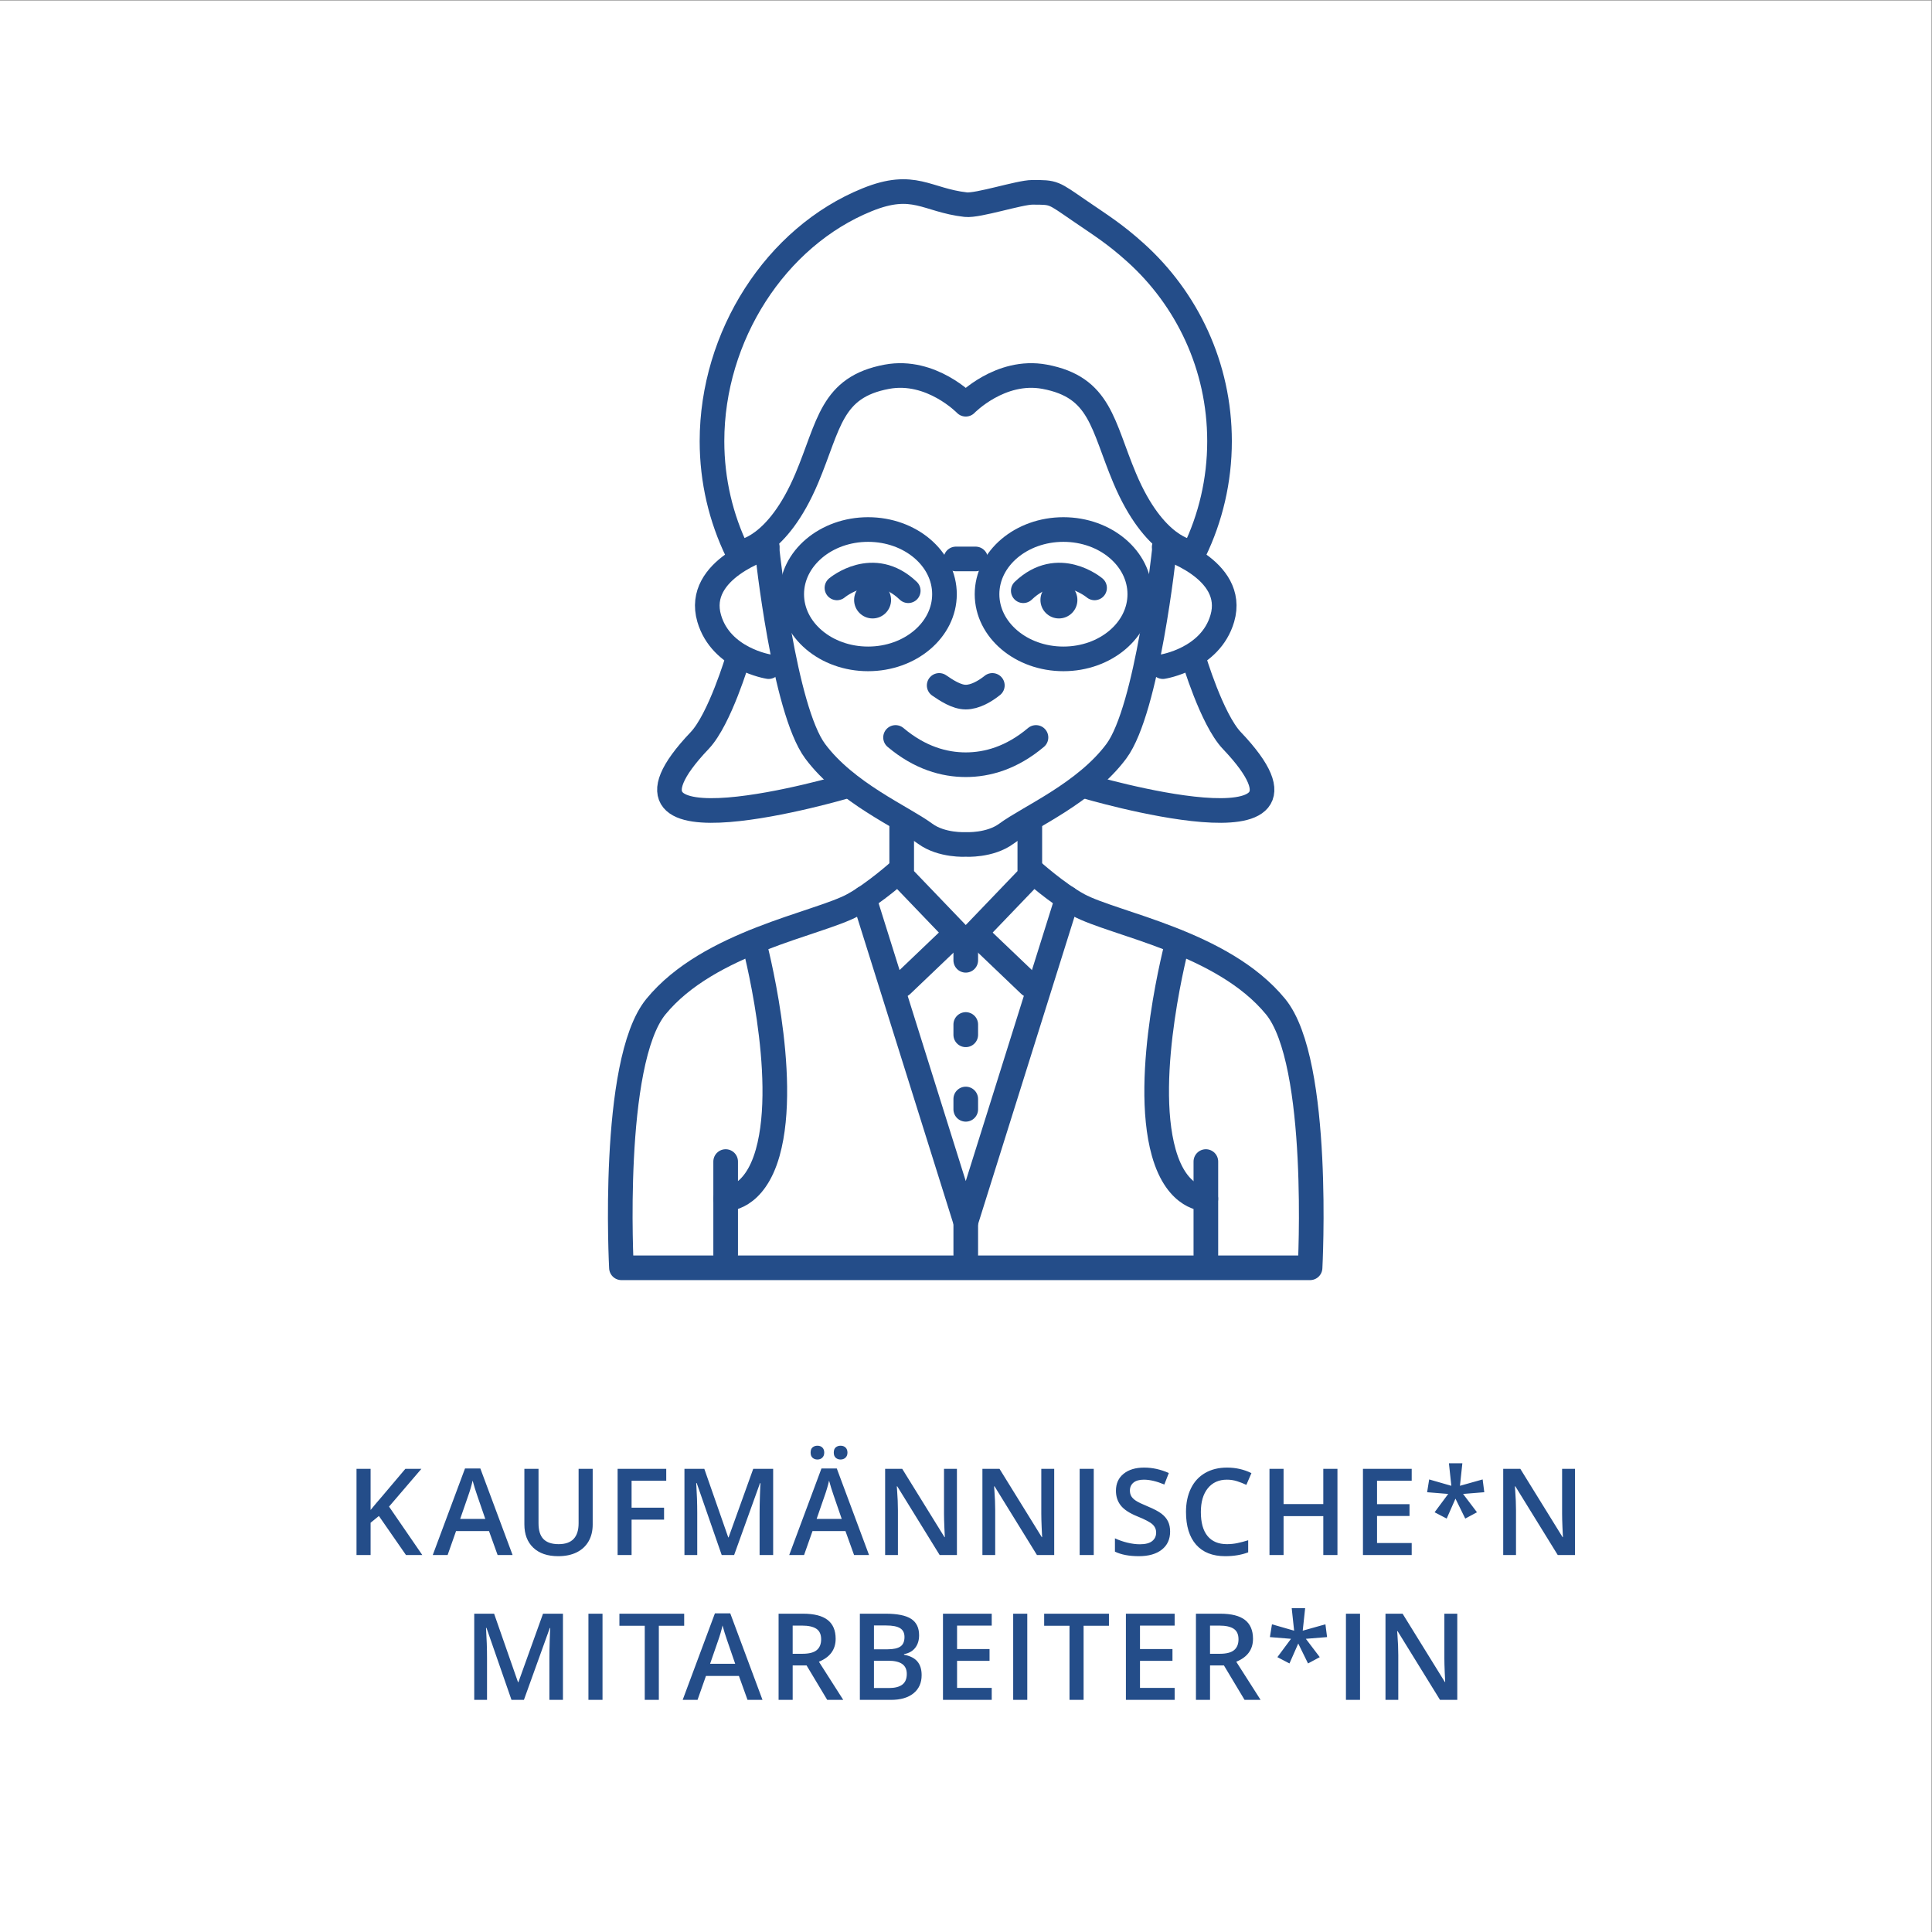
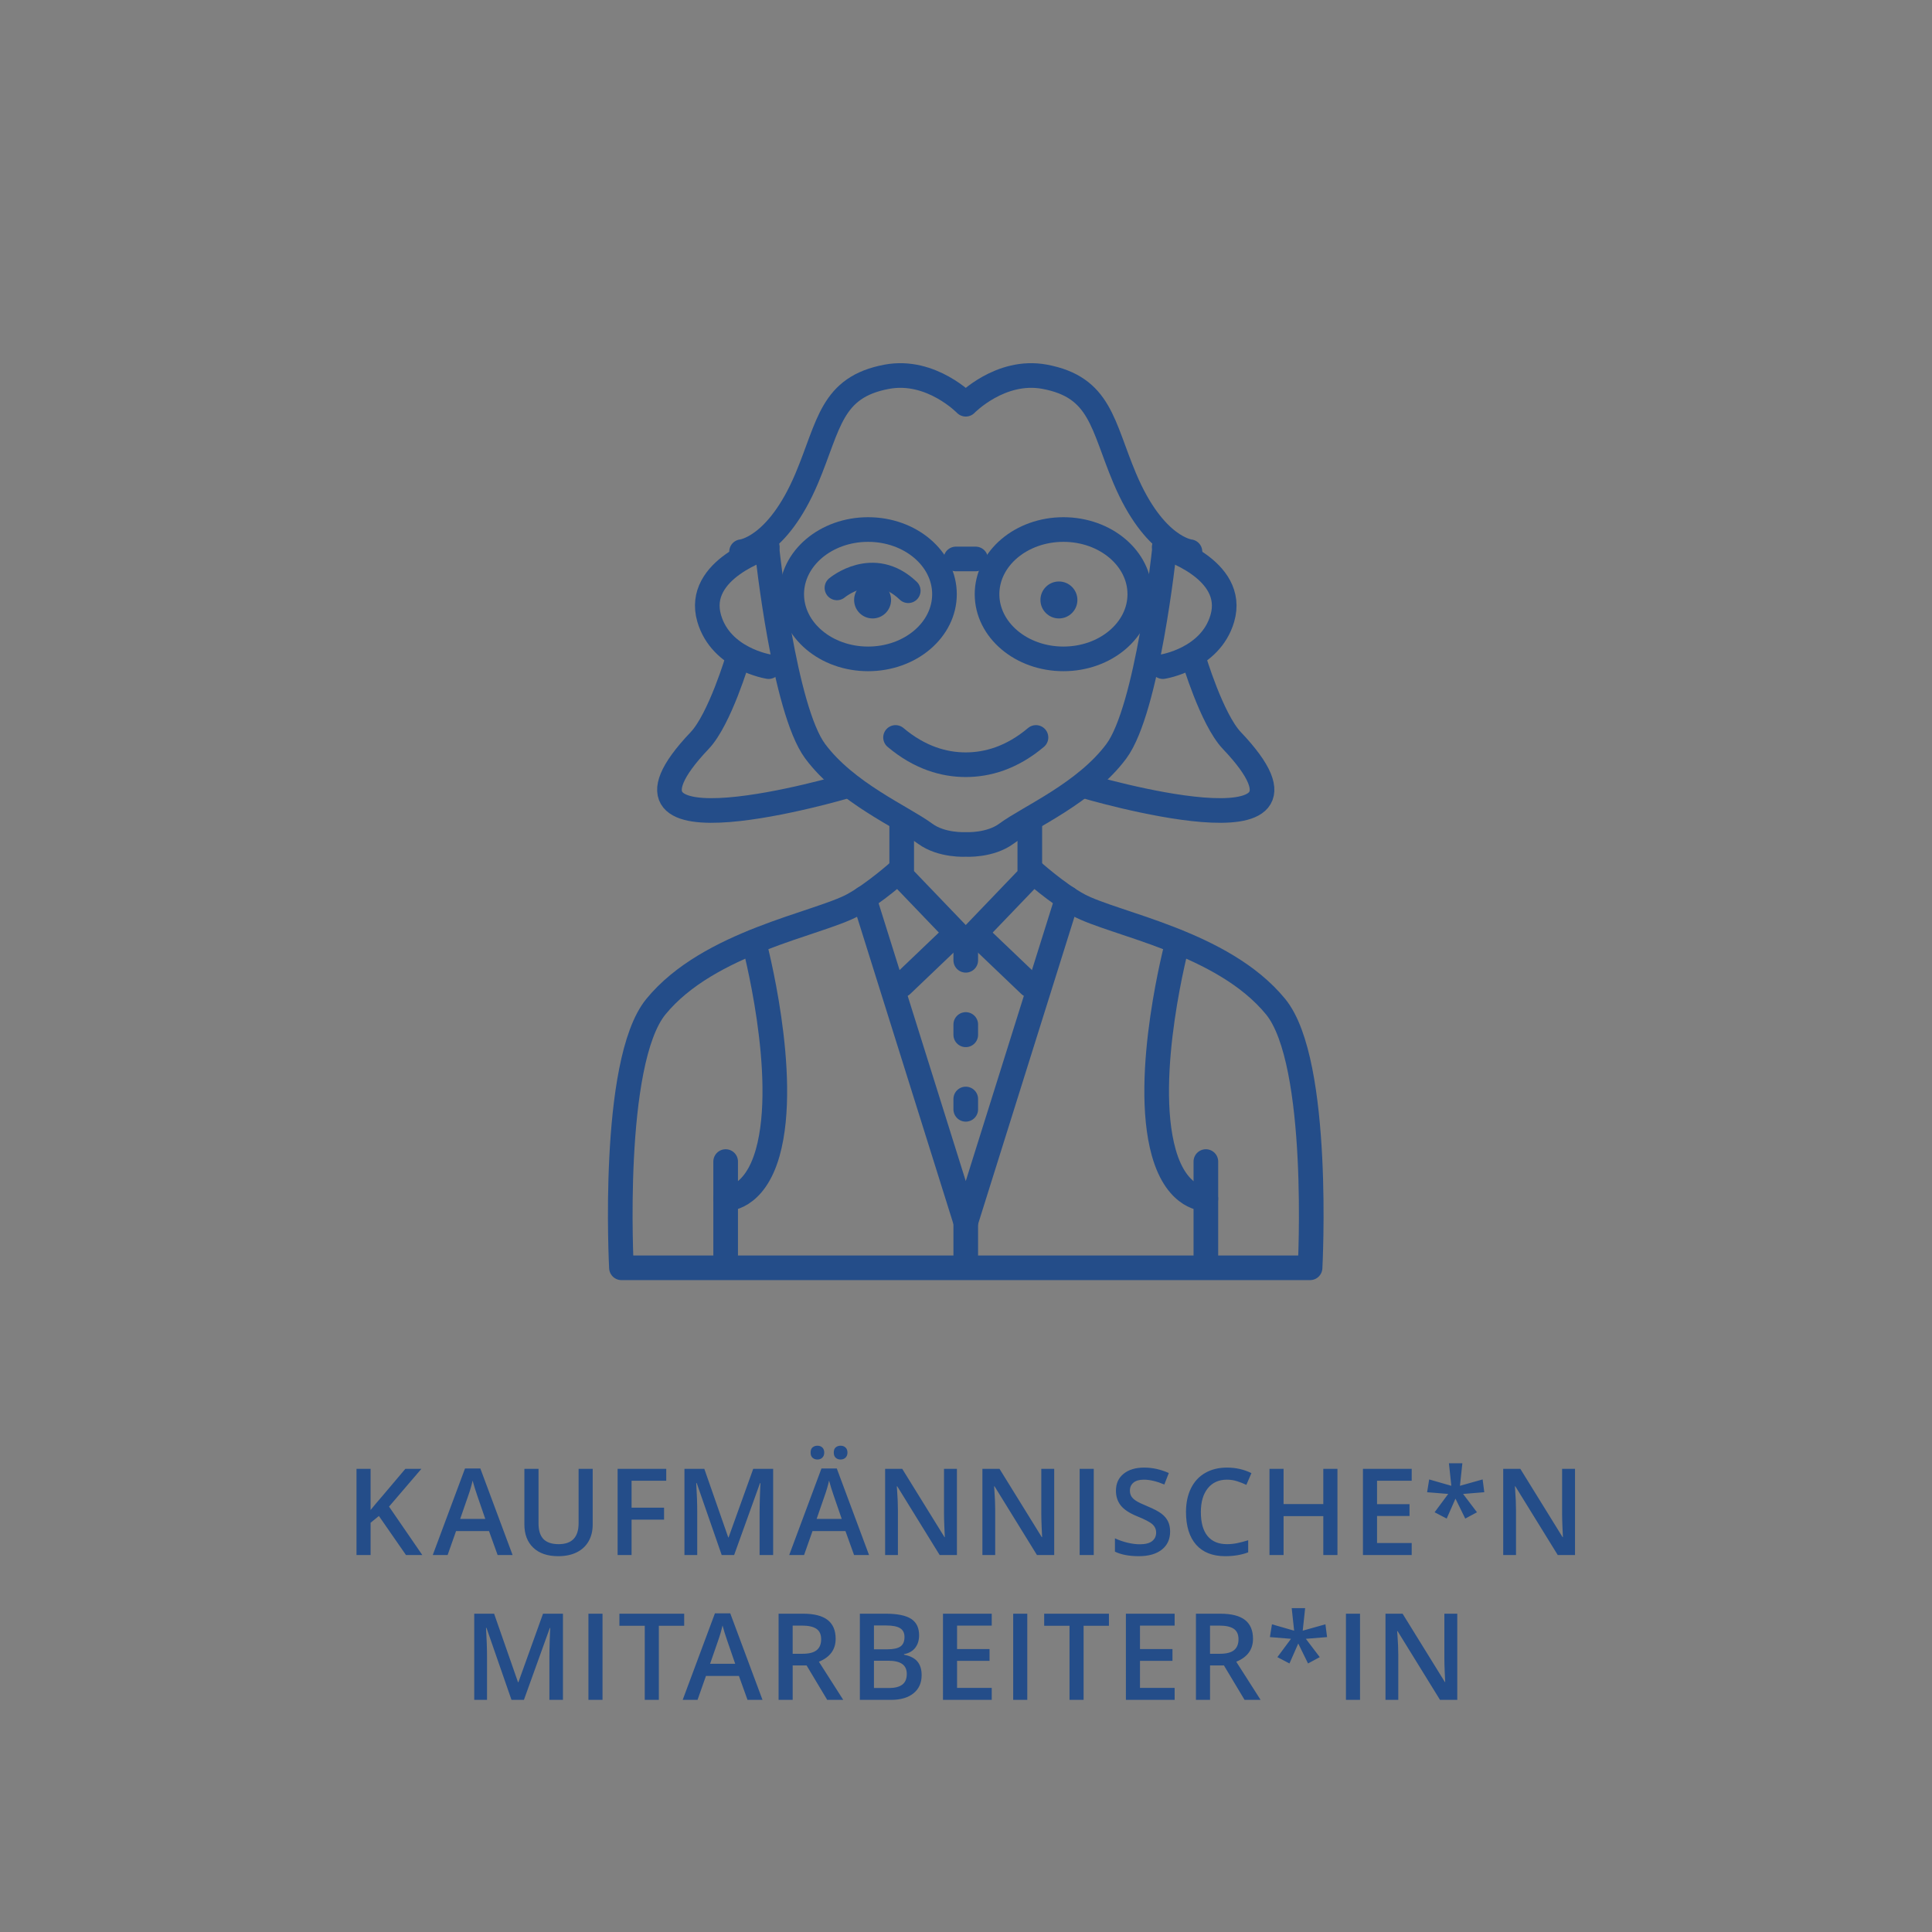
<svg xmlns="http://www.w3.org/2000/svg" viewBox="0 0 426.667 426.667" height="426.667" width="426.667" xml:space="preserve" id="svg2" version="1.1">
  <rect x="0" y="0" width="426.667" height="426.667" fill="#808080" stroke="none" />
  <defs id="defs6" />
  <g transform="matrix(1.333,0,0,-1.333,0,426.667)" id="g10">
    <g transform="scale(0.1)" id="g12">
-       <path id="path14" style="fill:#ffffff;fill-opacity:1;fill-rule:nonzero;stroke:none" d="M 0,3200 V 0 H 3200 V 3200 H 0" />
      <path id="path16" style="fill:#244d89;fill-opacity:1;fill-rule:nonzero;stroke:none" d="m 868.004,384.582 42.871,119.047 h 0.781 c -0.261,-2.41 -0.57,-9.32 -0.929,-20.707 -0.36,-11.391 -0.536,-20.641 -0.536,-27.731 v -70.609 h 22.461 V 527.359 H 899.645 L 858.824,413.781 h -0.586 L 818.59,527.359 H 785.68 V 384.582 h 21.191 v 69.438 c 0,15.492 -0.555,32.089 -1.66,49.8 h 0.781 l 41.406,-119.238 z m 130.207,0 V 527.359 H 974.867 V 384.582 Z m 93.309,122.758 h 41.99 v 20.019 H 1026.19 V 507.34 h 41.99 V 384.582 h 23.34 z m 171.73,-122.758 -53.42,143.359 h -25.39 l -53.42,-143.359 h 24.61 l 13.96,39.648 h 54.59 l 14.26,-39.648 z m -86.82,59.77 12.89,37.207 c 3.39,9.5 5.96,18.261 7.72,26.269 0.65,-2.609 1.83,-6.707 3.56,-12.308 1.72,-5.598 3.08,-9.7 4.05,-12.301 l 13.38,-38.867 z m 136.82,63.277 h 15.43 c 10.61,0 18.56,-1.758 23.83,-5.27 5.28,-3.519 7.91,-9.308 7.91,-17.39 0,-7.938 -2.44,-13.93 -7.32,-17.969 -4.88,-4.031 -12.76,-6.051 -23.63,-6.051 h -16.22 z m 23.05,-66.02 34.18,-57.027 h 26.56 l -40.33,63.188 c 18.49,7.55 27.74,20.21 27.74,37.98 0,13.941 -4.43,24.352 -13.29,31.25 -8.85,6.898 -22.49,10.359 -40.91,10.359 h -40.34 V 384.582 h 23.34 v 57.027 z m 88.27,-57.027 h 51.56 c 15.95,0 28.4,3.629 37.35,10.887 8.95,7.261 13.43,17.301 13.43,30.133 0,9.5 -2.36,17.039 -7.08,22.609 -4.72,5.559 -12.09,9.289 -22.12,11.18 v 0.968 c 8.07,1.442 14.26,4.922 18.56,10.45 4.29,5.543 6.44,12.472 6.44,20.8 0,12.371 -4.38,21.422 -13.13,27.153 -8.76,5.726 -22.97,8.597 -42.63,8.597 h -42.38 z m 23.34,123.246 h 20.21 c 10.55,0 18.25,-1.496 23.1,-4.496 4.85,-2.992 7.27,-7.84 7.27,-14.551 0,-7.422 -2.24,-12.679 -6.74,-15.769 -4.49,-3.09 -11.62,-4.641 -21.38,-4.641 h -22.46 z m 23.63,-58.398 c 10.35,0 18.07,-1.789 23.14,-5.371 5.08,-3.59 7.62,-9.09 7.62,-16.508 0,-8.071 -2.49,-13.981 -7.47,-17.719 -4.98,-3.75 -12.35,-5.621 -22.12,-5.621 h -24.8 v 45.219 z m 171.48,-45.02 h -57.42 v 44.82 h 53.81 v 19.532 h -53.81 v 38.867 h 57.42 v 19.73 h -80.76 V 384.582 h 80.76 z m 58.9,-19.828 v 142.777 h -23.34 V 384.582 Z m 93.31,122.758 h 41.99 v 20.019 H 1729.9 V 507.34 h 41.99 V 384.582 h 23.34 z m 150.85,-102.93 h -57.42 v 44.82 h 53.81 v 19.532 h -53.81 v 38.867 h 57.42 v 19.73 h -80.76 V 384.582 h 80.76 z m 58.62,103.219 h 15.43 c 10.61,0 18.55,-1.758 23.83,-5.27 5.27,-3.519 7.91,-9.308 7.91,-17.39 0,-7.938 -2.45,-13.93 -7.33,-17.969 -4.88,-4.031 -12.76,-6.051 -23.63,-6.051 h -16.21 z m 23.05,-66.02 34.17,-57.027 h 26.57 l -40.33,63.188 c 18.48,7.55 27.73,20.21 27.73,37.98 0,13.941 -4.43,24.352 -13.28,31.25 -8.86,6.898 -22.5,10.359 -40.92,10.359 h -40.33 V 384.582 h 23.34 v 57.027 z m 112.27,94.93 4.01,-37.309 -36.72,10.551 -3.42,-21.191 34.96,-2.84 -22.56,-30.371 20.02,-10.449 14.55,33.011 16.21,-33.011 19.44,10.449 -23.05,30.371 35.16,2.84 -2.74,21.191 -37.6,-10.551 4.01,37.309 z M 2253.2,384.582 v 142.777 h -23.34 V 384.582 Z m 161.12,142.777 h -21.39 v -74.808 c 0,-5.27 0.2,-12.61 0.59,-22.02 0.39,-9.41 0.65,-14.859 0.78,-16.359 h -0.58 l -70.02,113.187 h -28.32 V 384.582 h 21.19 v 74.219 c 0,10.031 -0.46,21.097 -1.37,33.199 l -0.49,6.352 h 0.78 l 70.22,-113.77 h 28.61 v 142.777" />
      <path id="path18" style="fill:#244d89;fill-opacity:1;fill-rule:nonzero;stroke:none" d="m 644.543,704.762 c 10.809,12.429 28.68,33.297 53.613,62.597 H 671.594 L 633.02,721.75 C 626.703,714.52 620.355,707 613.977,699.191 v 68.168 h -23.34 V 624.582 h 23.34 V 678 l 13.769,11.23 44.824,-64.648 h 27.051 z m 204.664,-80.18 -53.418,143.359 H 770.398 L 716.98,624.582 h 24.61 l 13.965,39.648 h 54.59 l 14.257,-39.648 z m -86.816,59.77 12.89,37.207 c 3.387,9.5 5.957,18.261 7.715,26.273 0.652,-2.613 1.84,-6.711 3.567,-12.312 1.722,-5.598 3.074,-9.7 4.05,-12.301 l 13.379,-38.867 z m 196.199,83.007 v -90.14 c 0,-23.11 -11.004,-34.668 -33.008,-34.668 -11.328,0 -19.727,2.801 -25.195,8.398 -5.469,5.602 -8.203,14.289 -8.203,26.071 v 90.339 h -23.438 v -92 c 0,-16.398 4.914,-29.289 14.746,-38.668 9.828,-9.371 23.602,-14.062 41.309,-14.062 11.914,0 22.152,2.133 30.715,6.402 8.558,4.258 15.101,10.348 19.629,18.258 4.523,7.91 6.785,17.141 6.785,27.68 v 92.39 z m 87.77,-84.179 h 53.81 V 703 h -53.81 v 44.629 h 57.42 v 19.73 h -80.57 V 624.582 h 23.15 z m 169.9,-58.598 42.87,119.047 h 0.79 c -0.27,-2.41 -0.58,-9.32 -0.93,-20.707 -0.36,-11.391 -0.54,-20.641 -0.54,-27.731 v -70.609 h 22.46 v 142.777 h -33.01 l -40.82,-113.578 h -0.58 l -39.65,113.578 h -32.91 V 624.582 h 21.19 v 69.438 c 0,15.492 -0.55,32.089 -1.66,49.8 h 0.78 l 41.41,-119.238 z m 223.49,0 -53.42,143.359 h -25.39 l -53.42,-143.359 h 24.61 l 13.97,39.648 h 54.59 l 14.25,-39.648 z m -86.82,59.77 12.89,37.207 c 3.39,9.5 5.96,18.261 7.72,26.273 0.65,-2.613 1.84,-6.711 3.56,-12.312 1.73,-5.598 3.08,-9.7 4.05,-12.301 l 13.38,-38.867 z m -6.69,101.269 c 2.18,-1.891 4.84,-2.832 7.96,-2.832 3.39,0 6.12,1.043 8.2,3.121 2.09,2.078 3.13,4.852 3.13,8.301 0,3.578 -1.03,6.379 -3.08,8.398 -2.05,2.02 -4.8,3.032 -8.25,3.032 -3.12,0 -5.78,-0.903 -7.96,-2.692 -2.18,-1.789 -3.27,-4.699 -3.27,-8.738 0,-3.84 1.09,-6.699 3.27,-8.59 z m 38.38,0 c 2.18,-1.891 4.83,-2.832 7.96,-2.832 3.32,0 6.05,1.02 8.2,3.07 2.15,2.051 3.23,4.84 3.23,8.352 0,3.578 -1.05,6.379 -3.13,8.398 -2.08,2.02 -4.85,3.032 -8.3,3.032 -3.13,0 -5.78,-0.903 -7.96,-2.692 -2.18,-1.789 -3.27,-4.699 -3.27,-8.738 0,-3.84 1.09,-6.699 3.27,-8.59 z m 200.74,-18.262 h -21.39 v -74.808 c 0,-5.27 0.2,-12.61 0.59,-22.02 0.39,-9.41 0.65,-14.859 0.78,-16.359 h -0.58 l -70.02,113.187 h -28.32 V 624.582 h 21.19 v 74.219 c 0,10.031 -0.46,21.097 -1.37,33.199 l -0.49,6.352 h 0.78 l 70.22,-113.77 h 28.61 z m 161.18,0 h -21.39 v -74.808 c 0,-5.27 0.2,-12.61 0.59,-22.02 0.39,-9.41 0.65,-14.859 0.78,-16.359 h -0.58 l -70.02,113.187 H 1627.6 V 624.582 h 21.19 v 74.219 c 0,10.031 -0.46,21.097 -1.37,33.199 l -0.49,6.352 h 0.78 l 70.22,-113.77 h 28.61 z m 65.5,-142.777 V 767.359 H 1788.7 V 624.582 Z m 123.1,55.566 c -2.28,4.75 -5.86,9.024 -10.74,12.793 -4.89,3.778 -12.57,7.848 -23.05,12.207 -9.31,3.84 -15.76,6.93 -19.34,9.282 -3.58,2.34 -6.15,4.832 -7.71,7.468 -1.56,2.633 -2.35,5.813 -2.35,9.524 0,5.398 1.96,9.75 5.86,13.039 3.91,3.277 9.64,4.93 17.19,4.93 9.96,0 21.29,-2.672 33.99,-8.012 l 7.42,19.043 c -13.54,5.988 -27.15,8.988 -40.82,8.988 -14.26,0 -25.62,-3.422 -34.08,-10.262 -8.47,-6.828 -12.7,-16.207 -12.7,-28.117 0,-9.511 2.67,-17.652 8.01,-24.422 5.34,-6.769 14.52,-12.789 27.54,-18.058 12.63,-5.082 20.96,-9.469 25,-13.192 4.03,-3.711 6.05,-8.23 6.05,-13.57 0,-5.93 -2.2,-10.641 -6.59,-14.16 -4.39,-3.52 -11.22,-5.27 -20.46,-5.27 -6.31,0 -13.13,0.879 -20.46,2.629 -7.32,1.762 -14.24,4.172 -20.75,7.231 v -22.071 c 10.29,-5.007 23.5,-7.519 39.65,-7.519 16.14,0 28.81,3.609 37.99,10.84 9.18,7.23 13.77,17.191 13.77,29.883 0,6.449 -1.14,12.046 -3.42,16.796 z m 114.46,66.653 c 5.37,-1.731 10.46,-3.731 15.28,-6.012 l 8.4,19.441 c -12.37,6.122 -25.85,9.18 -40.43,9.18 -13.87,0 -25.94,-2.969 -36.23,-8.89 -10.29,-5.918 -18.15,-14.45 -23.58,-25.59 -5.44,-11.129 -8.16,-24.121 -8.16,-38.961 0,-23.571 5.6,-41.68 16.8,-54.348 11.2,-12.66 27.24,-18.992 48.14,-18.992 14.2,0 26.89,2.109 38.09,6.351 V 649 c -6.12,-1.891 -12.01,-3.441 -17.68,-4.641 -5.66,-1.211 -11.52,-1.808 -17.57,-1.808 -14,0 -24.7,4.488 -32.09,13.48 -7.38,8.981 -11.08,22.231 -11.08,39.739 0,16.742 3.84,29.851 11.52,39.359 7.69,9.5 18.23,14.262 31.65,14.262 5.92,0 11.57,-0.871 16.94,-2.59 z m 166.19,20.558 h -23.44 v -58.398 h -65.82 v 58.398 h -23.34 V 624.582 h 23.34 v 64.359 h 65.82 v -64.359 h 23.44 z M 2338.81,644.41 h -57.42 v 44.82 h 53.8 v 19.532 h -53.8 v 38.867 h 57.42 v 19.73 h -80.76 V 624.582 h 80.76 z m 61.67,132.129 4,-37.309 -36.72,10.551 -3.41,-21.191 34.96,-2.84 -22.56,-30.371 20.02,-10.449 14.55,33.011 16.21,-33.011 19.43,10.449 -23.04,30.371 35.15,2.84 -2.73,21.191 -37.6,-10.551 4,37.309 z m 208.88,-9.18 h -21.38 v -74.808 c 0,-5.27 0.19,-12.61 0.58,-22.02 0.39,-9.41 0.65,-14.859 0.78,-16.359 h -0.58 l -70.02,113.187 h -28.32 V 624.582 h 21.19 v 74.219 c 0,10.031 -0.46,21.097 -1.37,33.199 l -0.49,6.352 h 0.78 l 70.22,-113.77 h 28.61 v 142.777" />
      <path id="path20" style="fill:none;stroke:#244d89;stroke-width:40.819;stroke-linecap:round;stroke-linejoin:round;stroke-miterlimit:4;stroke-dasharray:none;stroke-opacity:1" d="m 1271.27,2286.8 c 0,0 27.72,-261.23 79.21,-330.54 51.49,-69.31 144.56,-108.92 182.19,-136.64 27.43,-20.21 67.33,-17.82 67.33,-17.82 0,0 39.9,-2.39 67.33,17.82 37.63,27.72 130.7,67.33 182.19,136.64 51.49,69.31 79.21,330.54 79.21,330.54" />
      <path id="path22" style="fill:none;stroke:#244d89;stroke-width:40.819;stroke-linecap:round;stroke-linejoin:round;stroke-miterlimit:4;stroke-dasharray:none;stroke-opacity:1" d="m 1928.75,2294.36 c 0,0 120.23,-36.06 96.3,-118.15 -19.7,-67.57 -98.5,-79.82 -98.5,-79.82" />
-       <path id="path24" style="fill:none;stroke:#244d89;stroke-width:40.819;stroke-linecap:round;stroke-linejoin:round;stroke-miterlimit:4;stroke-dasharray:none;stroke-opacity:1" d="m 1978.85,2287.36 c 26.65,55.2 41.58,117.12 41.58,182.52 0,124.28 -53.91,235.96 -139.63,312.92 -34.48,30.97 -56.3,44.25 -92.01,68.74 -44.96,30.83 -41.84,30.62 -78.58,30.62 -21.17,0 -90.13,-22.69 -110.23,-20.41 -65.25,7.39 -85.7,39.57 -163.26,8.16 -151.72,-61.45 -257.15,-226.02 -257.15,-400.03 0,-65.58 15.01,-127.65 41.79,-182.96" />
      <path id="path26" style="fill:none;stroke:#244d89;stroke-width:40.819;stroke-linecap:round;stroke-linejoin:round;stroke-miterlimit:4;stroke-dasharray:none;stroke-opacity:1" d="m 1271.25,2294.36 c 0,0 -120.23,-36.06 -96.3,-118.15 19.7,-67.57 98.5,-79.82 98.5,-79.82" />
      <path id="path28" style="fill:none;stroke:#244d89;stroke-width:40.819;stroke-linecap:round;stroke-linejoin:round;stroke-miterlimit:4;stroke-dasharray:none;stroke-opacity:1" d="m 1490.81,1758.61 c 0,0 -41.86,-37.72 -77.56,-57.14 -58.16,-31.64 -238.79,-61.23 -326.55,-168.38 -75.46,-92.14 -57.14,-432.68 -57.14,-432.68 H 1600 2170.44 c 0,0 18.32,340.54 -57.14,432.68 -87.76,107.15 -268.39,136.74 -326.55,168.38 -35.71,19.42 -77.56,57.14 -77.56,57.14" />
      <path id="path30" style="fill:none;stroke:#244d89;stroke-width:40.819;stroke-linecap:round;stroke-linejoin:round;stroke-miterlimit:4;stroke-dasharray:none;stroke-opacity:1" d="m 1222.62,2110.68 c 0,0 -30.13,-101.68 -63.46,-136.74 -195.027,-205.12 242.87,-75.52 242.87,-75.52" />
      <path id="path32" style="fill:none;stroke:#244d89;stroke-width:40.819;stroke-linecap:round;stroke-linejoin:round;stroke-miterlimit:4;stroke-dasharray:none;stroke-opacity:1" d="m 1971.45,2286.8 c 0,0 -59.19,5.52 -108.17,121.86 -37.19,88.32 -39.88,150.75 -132.66,167.99 -73.47,13.65 -130.62,-45.54 -130.62,-45.54 0,0 -57.15,59.19 -130.62,45.54 -92.78,-17.24 -95.47,-79.67 -132.66,-167.99 -48.98,-116.34 -108.17,-121.86 -108.17,-121.86" />
      <path id="path34" style="fill:none;stroke:#244d89;stroke-width:40.819;stroke-linecap:round;stroke-linejoin:round;stroke-miterlimit:4;stroke-dasharray:none;stroke-opacity:1" d="m 1977.38,2110.68 c 0,0 30.13,-101.68 63.46,-136.74 195.03,-205.12 -242.87,-75.52 -242.87,-75.52" />
      <path id="path36" style="fill:none;stroke:#244d89;stroke-width:40.819;stroke-linecap:round;stroke-linejoin:round;stroke-miterlimit:4;stroke-dasharray:none;stroke-opacity:1" d="m 1438.2,2109.22 c 69.88,0 126.54,47.97 126.54,107.15 0,59.18 -56.66,107.15 -126.54,107.15 -69.89,0 -126.54,-47.97 -126.54,-107.15 0,-59.18 56.65,-107.15 126.54,-107.15 z" />
      <path id="path38" style="fill:none;stroke:#244d89;stroke-width:40.819;stroke-linecap:round;stroke-linejoin:round;stroke-miterlimit:4;stroke-dasharray:none;stroke-opacity:1" d="m 1761.8,2109.22 c -69.88,0 -126.54,47.97 -126.54,107.15 0,59.18 56.66,107.15 126.54,107.15 69.89,0 126.54,-47.97 126.54,-107.15 0,-59.18 -56.65,-107.15 -126.54,-107.15 z" />
      <path id="path40" style="fill:none;stroke:#244d89;stroke-width:40.819;stroke-linecap:round;stroke-linejoin:round;stroke-miterlimit:4;stroke-dasharray:none;stroke-opacity:1" d="m 1583.67,2274.77 h 32.66" />
      <path id="path42" style="fill:none;stroke:#244d89;stroke-width:40.819;stroke-linecap:round;stroke-linejoin:round;stroke-miterlimit:4;stroke-dasharray:none;stroke-opacity:1" d="m 1386.59,2226.83 c 0,0 60.08,50.76 118.12,-4.7" />
-       <path id="path44" style="fill:none;stroke:#244d89;stroke-width:40.819;stroke-linecap:round;stroke-linejoin:round;stroke-miterlimit:4;stroke-dasharray:none;stroke-opacity:1" d="m 1813.41,2226.83 c 0,0 -60.08,50.76 -118.12,-4.7" />
      <path id="path46" style="fill:#244d89;fill-opacity:1;fill-rule:nonzero;stroke:none" d="m 1445.65,2176.21 c 16.91,0 30.62,13.71 30.62,30.61 0,16.91 -13.71,30.62 -30.62,30.62 -16.9,0 -30.61,-13.71 -30.61,-30.62 0,-16.9 13.71,-30.61 30.61,-30.61" />
      <path id="path48" style="fill:#244d89;fill-opacity:1;fill-rule:nonzero;stroke:none" d="m 1754.35,2176.21 c 16.9,0 30.61,13.71 30.61,30.61 0,16.91 -13.71,30.62 -30.61,30.62 -16.91,0 -30.62,-13.71 -30.62,-30.62 0,-16.9 13.71,-30.61 30.62,-30.61" />
      <path id="path50" style="fill:none;stroke:#244d89;stroke-width:40.819;stroke-linecap:round;stroke-linejoin:round;stroke-miterlimit:4;stroke-dasharray:none;stroke-opacity:1" d="m 1483.67,1979.04 c 40.4,-34.03 80.8,-45.15 116.33,-45.17 35.53,0.02 75.93,11.14 116.33,45.17" />
-       <path id="path52" style="fill:none;stroke:#244d89;stroke-width:40.819;stroke-linecap:round;stroke-linejoin:round;stroke-miterlimit:4;stroke-dasharray:none;stroke-opacity:1" d="m 1555.96,2065.25 c 11.7,-8 28.55,-19.35 44.04,-19.35 15.49,0 32,9.67 44.04,19.35" />
      <path id="path54" style="fill:none;stroke:#244d89;stroke-width:40.819;stroke-linecap:round;stroke-linejoin:round;stroke-miterlimit:4;stroke-dasharray:none;stroke-opacity:1" d="m 1706.13,1839.23 v -89.8 L 1600,1638.81 1493.87,1749.43 v 89.8" />
      <path id="path56" style="fill:none;stroke:#244d89;stroke-width:40.819;stroke-linecap:round;stroke-linejoin:round;stroke-miterlimit:4;stroke-dasharray:none;stroke-opacity:1" d="M 1431.62,1712.69 1600,1175.92 1768.38,1712.69" />
      <path id="path58" style="fill:none;stroke:#244d89;stroke-width:40.819;stroke-linecap:round;stroke-linejoin:round;stroke-miterlimit:4;stroke-dasharray:none;stroke-opacity:1" d="m 1583.67,1654.53 -89.8,-85.72" />
      <path id="path60" style="fill:none;stroke:#244d89;stroke-width:40.819;stroke-linecap:round;stroke-linejoin:round;stroke-miterlimit:4;stroke-dasharray:none;stroke-opacity:1" d="m 1616.33,1654.53 89.8,-85.72" />
      <path id="path62" style="fill:none;stroke:#244d89;stroke-width:40.819;stroke-linecap:round;stroke-linejoin:round;stroke-miterlimit:4;stroke-dasharray:none;stroke-opacity:1" d="M 1600,1178.84 V 1122.1" />
      <path id="path64" style="fill:none;stroke:#244d89;stroke-width:40.819;stroke-linecap:round;stroke-linejoin:round;stroke-miterlimit:4;stroke-dasharray:none;stroke-opacity:1" d="M 1202.21,1276.41 V 1122.09" />
      <path id="path66" style="fill:none;stroke:#244d89;stroke-width:40.819;stroke-linecap:round;stroke-linejoin:round;stroke-miterlimit:4;stroke-dasharray:none;stroke-opacity:1" d="M 1997.79,1276.41 V 1122.09" />
      <path id="path68" style="fill:none;stroke:#244d89;stroke-width:40.819;stroke-linecap:round;stroke-linejoin:round;stroke-miterlimit:4;stroke-dasharray:none;stroke-opacity:1" d="m 1248.96,1640.24 c 0,0 59.23,-220.15 22.96,-349 -22.26,-79.05 -69.71,-76.54 -69.71,-76.54" />
      <path id="path70" style="fill:none;stroke:#244d89;stroke-width:40.819;stroke-linecap:round;stroke-linejoin:round;stroke-miterlimit:4;stroke-dasharray:none;stroke-opacity:1" d="m 1951,1640.24 c 0,0 -59.23,-220.15 -22.96,-349 22.26,-79.05 69.7,-76.54 69.7,-76.54" />
      <path id="path72" style="fill:none;stroke:#244d89;stroke-width:40.819;stroke-linecap:round;stroke-linejoin:round;stroke-miterlimit:4;stroke-dasharray:none;stroke-opacity:1" d="m 1600,1626.95 v -17.1" />
      <path id="path74" style="fill:none;stroke:#244d89;stroke-width:40.819;stroke-linecap:round;stroke-linejoin:round;stroke-miterlimit:4;stroke-dasharray:none;stroke-opacity:1" d="m 1600,1503.5 v -17.1" />
      <path id="path76" style="fill:none;stroke:#244d89;stroke-width:40.819;stroke-linecap:round;stroke-linejoin:round;stroke-miterlimit:4;stroke-dasharray:none;stroke-opacity:1" d="m 1600,1380.05 v -17.1" />
    </g>
  </g>
</svg>